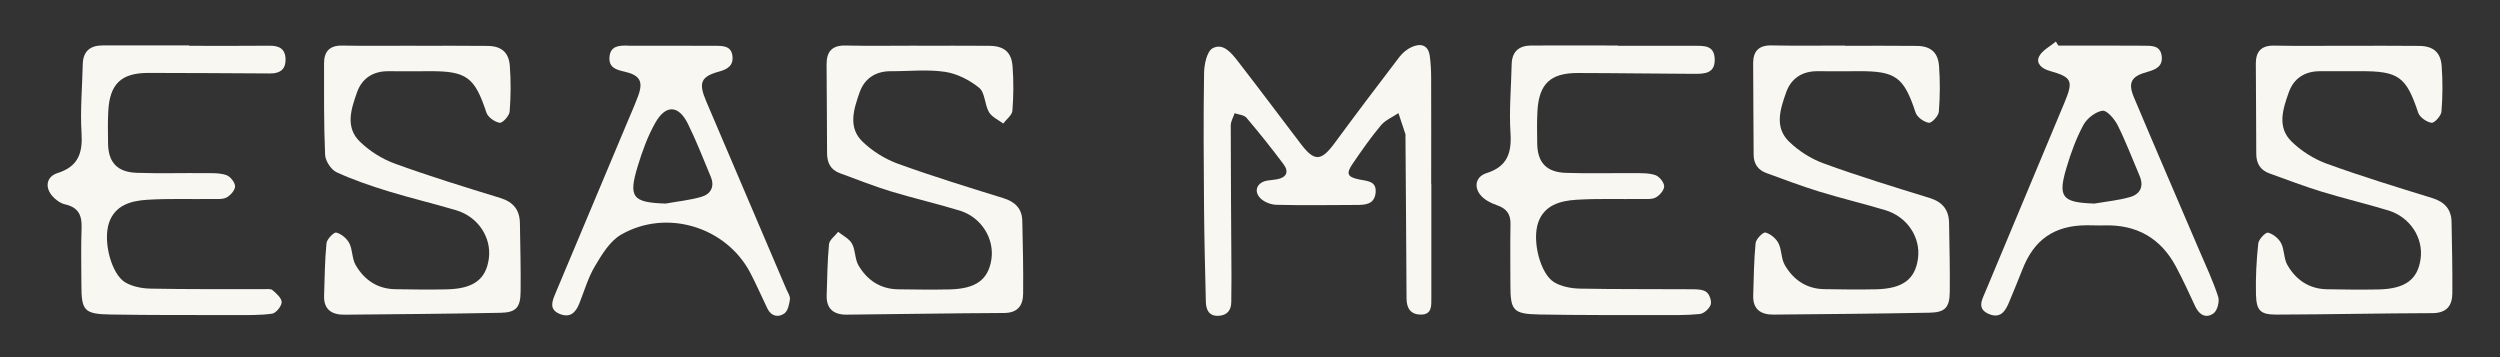
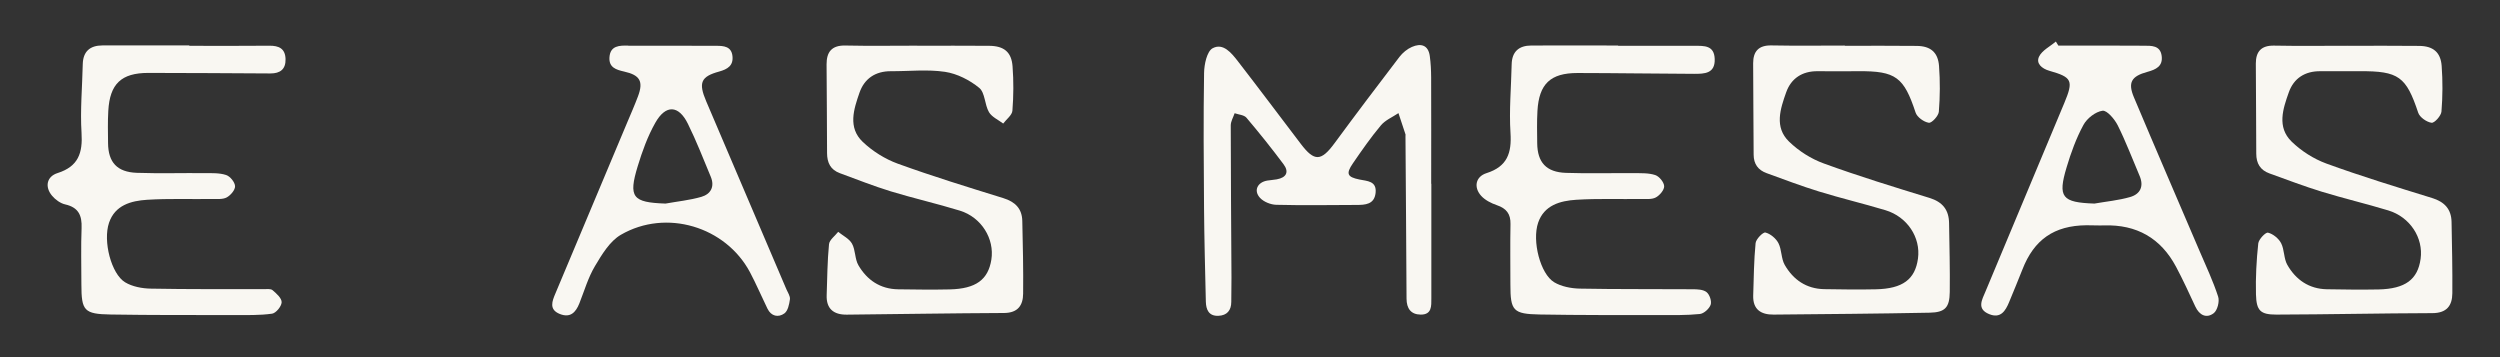
<svg xmlns="http://www.w3.org/2000/svg" viewBox="0 0 512.96 73.35" id="Layer_1">
  <rect x="0" y="0" width="512.96" height="73.35" fill="#333333" stroke="none" />
  <defs>
    <style>.cls-1{fill:#f9f7f2;stroke-width:0px;}</style>
  </defs>
-   <path d="M85.28,9.4c4.92,0,9.84-.04,14.76.02,2.82.03,4.37,1.3,4.57,4.12.23,3.11.21,6.26-.04,9.37-.07.86-1.46,2.37-2.04,2.28-1.02-.15-2.41-1.14-2.72-2.08-2.41-7.28-4.06-8.55-11.73-8.5-2.79.02-5.57.03-8.36,0-3.16-.03-5.45,1.46-6.46,4.32-1.2,3.39-2.48,7.15.57,10.12,1.98,1.93,4.55,3.56,7.16,4.51,7.13,2.6,14.4,4.83,21.66,7.06,2.73.84,3.99,2.49,4.03,5.21.07,4.7.2,9.39.14,14.09-.04,3.19-.96,4.2-4.12,4.26-10.67.21-21.34.29-32.01.39-2.62.03-4.29-1.06-4.19-3.92.12-3.58.14-7.18.49-10.74.08-.84,1.53-2.31,2.01-2.19,1.03.26,2.17,1.21,2.67,2.18.69,1.34.54,3.14,1.28,4.44,1.75,3.05,4.44,4.93,8.12,5,3.53.06,7.06.11,10.59.03,5.5-.12,8.05-2.04,8.64-6.3.59-4.32-2.19-8.58-6.67-9.92-4.61-1.38-9.31-2.48-13.91-3.89-3.62-1.12-7.24-2.34-10.66-3.92-1.13-.52-2.29-2.31-2.35-3.57-.28-6.25-.21-12.51-.22-18.76,0-2.42,1.1-3.71,3.75-3.66,5.01.1,10.03.03,15.04.03,0,.01,0,.02,0,.04Z" class="cls-1" />
  <path d="M188.22,9.39c4.92,0,9.84-.04,14.76.01,3.02.03,4.56,1.27,4.78,4.21.23,3.02.21,6.08-.03,9.1-.07.92-1.23,1.76-1.89,2.64-1-.76-2.33-1.34-2.92-2.34-.9-1.55-.79-3.99-2-4.98-1.95-1.6-4.54-2.92-7.02-3.29-3.63-.54-7.41-.11-11.12-.13-3.18-.01-5.42,1.53-6.42,4.39-1.18,3.39-2.44,7.16.66,10.11,2.01,1.91,4.57,3.52,7.18,4.47,7.13,2.59,14.4,4.82,21.66,7.07,2.45.76,3.85,2.16,3.9,4.7.11,4.97.23,9.94.17,14.91-.02,2.38-1.07,3.94-3.9,3.96-10.76.05-21.53.23-32.29.34-2.66.03-4.22-1.18-4.12-3.99.12-3.49.14-6.99.48-10.46.09-.9,1.23-1.7,1.88-2.54.97.79,2.28,1.41,2.84,2.43.73,1.32.56,3.13,1.31,4.42,1.77,3.04,4.48,4.89,8.16,4.94,3.53.05,7.06.1,10.59.02,5.35-.13,7.87-1.98,8.53-6.1.68-4.28-2.04-8.7-6.46-10.06-4.69-1.44-9.49-2.53-14.18-3.96-3.53-1.08-6.98-2.46-10.45-3.73-1.91-.7-2.61-2.14-2.62-4.1,0-6.07-.08-12.14-.1-18.22-.01-2.52,1.03-3.93,3.85-3.87,4.92.11,9.84.03,14.76.03,0,.01,0,.02,0,.04Z" class="cls-1" />
  <path d="M38.81,9.4c5.48,0,10.95.04,16.43-.02,1.97-.02,3.28.56,3.35,2.72.06,2.11-1.1,2.98-3.12,2.97-8.35-.04-16.7-.11-25.04-.11-5.54,0-7.9,2.24-8.21,7.78-.13,2.2-.07,4.42-.05,6.63.04,3.94,1.85,5.94,5.9,6.09,4.63.16,9.28.02,13.92.06,1.48.01,3.05-.06,4.41.39.82.27,1.79,1.46,1.83,2.28.04.77-.9,1.87-1.7,2.31-.81.44-1.98.32-2.99.33-4.45.06-8.92-.12-13.36.16-3.29.21-6.59,1.1-7.81,4.72-1.28,3.79.47,10.5,3.3,12.21,1.48.89,3.48,1.27,5.26,1.3,7.7.15,15.41.09,23.11.11.65,0,1.49-.13,1.89.21.8.68,1.89,1.66,1.86,2.48-.03.84-1.17,2.23-1.97,2.34-2.55.36-5.18.28-7.77.28-8.45,0-16.9.03-25.34-.11-5.47-.09-6-.78-6.01-6.15,0-3.87-.11-7.74.04-11.6.1-2.57-.62-4.22-3.36-4.84-.99-.22-2.03-.98-2.7-1.78-1.52-1.8-1.12-3.94,1.13-4.65,4.29-1.36,5.18-4.15,4.92-8.26-.29-4.67.15-9.38.25-14.07.06-2.64,1.5-3.85,4.04-3.86,5.94-.03,11.88,0,17.82,0,0,.03,0,.05,0,.08Z" class="cls-1" />
  <path d="M128.89,9.39c6.02,0,12.05-.02,18.07.01,1.51,0,3.12.1,3.33,2.11.21,1.95-1,2.69-2.73,3.17-3.76,1.03-4.29,2.28-2.66,6.1,5.47,12.87,10.97,25.72,16.46,38.58.29.68.81,1.41.72,2.05-.14,1.03-.41,2.38-1.14,2.9-1.23.88-2.7.61-3.47-.98-1.21-2.48-2.29-5.02-3.58-7.46-4.99-9.37-17.19-13.09-26.49-7.7-2.28,1.32-3.91,4.06-5.33,6.44-1.4,2.35-2.17,5.06-3.19,7.63-.74,1.86-1.86,3.05-4.02,2.18-2.27-.91-1.56-2.63-.91-4.18,4.9-11.71,9.83-23.4,14.74-35.1.75-1.78,1.53-3.55,2.21-5.36,1.16-3.07.43-4.37-2.84-5.1-1.65-.37-3.15-.84-3.01-2.92.16-2.44,2.1-2.44,3.86-2.4ZM136.56,41.77c2.44-.44,4.94-.69,7.32-1.37,1.95-.56,2.81-2.09,1.96-4.13-1.52-3.65-2.95-7.34-4.7-10.88-1.89-3.84-4.54-3.98-6.68-.2-1.57,2.77-2.68,5.85-3.61,8.91-1.95,6.4-1.07,7.44,5.71,7.67Z" class="cls-1" />
  <path d="M293.69,37.7c0,7.83,0,15.66,0,23.48,0,1.59.13,3.39-2.19,3.37-2.03-.02-2.89-1.28-2.9-3.27-.05-11.14-.15-22.28-.22-33.42,0-.09.04-.19.01-.27-.48-1.46-.96-2.92-1.45-4.38-1.22.82-2.69,1.43-3.6,2.51-2.07,2.47-3.92,5.13-5.75,7.8-1.47,2.14-1.15,2.8,1.33,3.31,1.61.33,3.59.29,3.33,2.75-.26,2.38-2.12,2.47-3.96,2.47-5.48.02-10.96.11-16.43-.03-1.14-.03-2.58-.61-3.33-1.43-1.36-1.49-.52-3.2,1.5-3.54.64-.11,1.29-.13,1.93-.25,2-.36,2.59-1.52,1.39-3.12-2.43-3.25-4.97-6.43-7.6-9.53-.49-.57-1.6-.63-2.42-.92-.28.83-.8,1.67-.8,2.5,0,10.41.1,20.81.15,31.22,0,1.66-.04,3.32-.04,4.97,0,1.77-.87,2.81-2.66,2.88-1.97.07-2.52-1.28-2.56-2.91-.15-6.44-.32-12.89-.37-19.33-.07-9.2-.14-18.41.01-27.61.03-1.76.58-4.43,1.77-5.06,2.15-1.14,3.87,1,5.17,2.68,4.35,5.62,8.61,11.31,12.92,16.97,2.78,3.66,4.17,3.56,6.91-.16,4.38-5.95,8.83-11.84,13.32-17.71.65-.84,1.58-1.62,2.55-2.04,1.83-.8,3.35-.41,3.67,1.85.2,1.45.27,2.93.28,4.4.03,7.28.01,14.55.01,21.83h.03Z" class="cls-1" />
  <path d="M378.53,9.4c4.92,0,9.84-.04,14.76.02,2.82.03,4.36,1.3,4.57,4.13.23,3.11.21,6.26-.04,9.37-.07.86-1.46,2.36-2.05,2.27-1.02-.15-2.41-1.15-2.72-2.09-2.4-7.27-4.05-8.55-11.73-8.49-2.79.02-5.57.03-8.36,0-3.16-.03-5.44,1.46-6.46,4.32-1.2,3.39-2.48,7.16.58,10.12,1.98,1.93,4.55,3.56,7.16,4.5,7.13,2.6,14.4,4.83,21.66,7.06,2.73.84,3.99,2.49,4.02,5.21.07,4.7.2,9.39.14,14.09-.04,3.19-.96,4.19-4.13,4.25-10.67.21-21.34.29-32.01.39-2.62.03-4.28-1.07-4.19-3.92.12-3.58.14-7.18.49-10.74.08-.84,1.54-2.3,2.02-2.18,1.03.26,2.17,1.22,2.67,2.19.69,1.35.54,3.14,1.28,4.44,1.75,3.05,4.44,4.93,8.13,4.99,3.53.06,7.06.11,10.59.03,5.5-.12,8.05-2.04,8.63-6.31.59-4.32-2.19-8.57-6.68-9.92-4.52-1.36-9.13-2.45-13.64-3.84-3.62-1.11-7.17-2.47-10.73-3.76-1.75-.63-2.66-1.87-2.67-3.78-.02-6.26-.09-12.51-.1-18.77,0-2.43,1.11-3.71,3.76-3.66,5.01.1,10.03.03,15.04.03,0,.01,0,.02,0,.04Z" class="cls-1" />
  <path d="M481.64,9.4c4.92,0,9.84-.04,14.76.02,2.83.03,4.38,1.29,4.59,4.1.23,3.11.21,6.26-.04,9.37-.07.87-1.44,2.38-2.03,2.3-1.02-.14-2.43-1.13-2.74-2.06-2.47-7.41-4-8.57-11.99-8.52-2.69.02-5.39.02-8.08,0-3.16-.03-5.45,1.44-6.47,4.3-1.21,3.39-2.49,7.15.55,10.13,1.98,1.93,4.55,3.57,7.15,4.52,7.13,2.6,14.4,4.82,21.66,7.06,2.57.79,3.97,2.28,4.02,4.92.09,4.88.2,9.76.16,14.64-.02,2.54-1.16,4.06-4.09,4.07-10.67.03-21.34.27-32.01.3-3.29,0-4.1-.8-4.19-4.14-.09-3.48.1-6.99.47-10.46.09-.85,1.51-2.33,2-2.21,1.04.25,2.19,1.2,2.69,2.16.69,1.34.53,3.14,1.27,4.44,1.74,3.05,4.43,4.94,8.11,5.01,3.53.06,7.06.11,10.59.04,5.5-.12,8.06-2.03,8.65-6.28.6-4.31-2.17-8.59-6.65-9.94-4.52-1.37-9.13-2.46-13.64-3.84-3.62-1.11-7.17-2.47-10.73-3.75-1.88-.68-2.7-2.05-2.7-4.05,0-6.16-.08-12.33-.09-18.49,0-2.41,1.07-3.73,3.73-3.68,5.01.1,10.03.03,15.04.03,0,.01,0,.02,0,.03Z" class="cls-1" />
  <path d="M332.05,9.4c5.2,0,10.4.01,15.59,0,2.02,0,4.1-.13,4.19,2.71.1,3.02-2.14,3.04-4.22,3.04-7.98-.03-15.95-.16-23.93-.17-5.55,0-7.9,2.23-8.22,7.77-.13,2.2-.07,4.42-.05,6.63.04,3.94,1.85,5.95,5.89,6.09,4.63.16,9.28.02,13.92.06,1.48.01,3.05-.06,4.41.39.82.27,1.79,1.46,1.83,2.27.04.77-.9,1.88-1.69,2.31-.81.45-1.98.32-2.99.33-4.45.06-8.92-.12-13.36.16-3.29.21-6.59,1.1-7.82,4.71-1.28,3.77.46,10.51,3.29,12.21,1.48.89,3.48,1.27,5.25,1.31,7.7.15,15.41.07,23.11.13,1,0,2.22.04,2.91.59.63.5,1.09,1.87.84,2.59-.29.82-1.39,1.82-2.23,1.9-2.76.28-5.56.22-8.34.22-8.17-.01-16.34.03-24.51-.12-5.47-.1-6.01-.78-6.01-6.14,0-4.14-.06-8.29.02-12.43.04-2.08-.85-3.2-2.8-3.86-1.17-.4-2.43-1.04-3.23-1.93-1.57-1.75-1.13-3.93,1.1-4.64,4.29-1.36,5.19-4.14,4.93-8.25-.3-4.67.14-9.38.24-14.07.06-2.63,1.49-3.86,4.03-3.87,5.94-.03,11.88,0,17.82,0,0,.02,0,.05,0,.07Z" class="cls-1" />
  <path d="M422.36,9.36c5.84,0,11.68-.03,17.52.02,1.54.01,3.37-.1,3.66,2.08.28,2.14-1.16,2.8-2.94,3.29-3.28.89-4.03,2.18-2.76,5.2,4.42,10.51,8.96,20.98,13.44,31.47,1.34,3.13,2.8,6.22,3.85,9.45.32.98-.15,2.82-.92,3.4-1.49,1.12-2.93.41-3.76-1.36-1.28-2.75-2.54-5.51-3.97-8.19-3.12-5.85-8.07-8.68-14.76-8.47-1.2.04-2.41-.04-3.62-.03-6.62.06-10.75,2.94-13.14,9.09-.87,2.23-1.8,4.43-2.71,6.65-.75,1.83-1.75,3.46-4.11,2.49-2.61-1.07-1.45-2.96-.75-4.64,5.39-12.9,10.8-25.79,16.18-38.69,1.91-4.58,1.6-5.27-3.06-6.59-1.6-.46-2.79-1.53-2.13-2.91.61-1.28,2.26-2.08,3.45-3.1l.51.83ZM429.74,41.77c2.45-.43,4.95-.66,7.32-1.34,2.1-.6,2.87-2.21,1.95-4.35-1.48-3.47-2.81-7-4.49-10.37-.64-1.27-2.21-3.11-3.11-2.99-1.45.2-3.19,1.56-3.92,2.91-1.48,2.72-2.56,5.7-3.45,8.68-1.86,6.18-.96,7.23,5.7,7.46Z" class="cls-1" />
</svg>